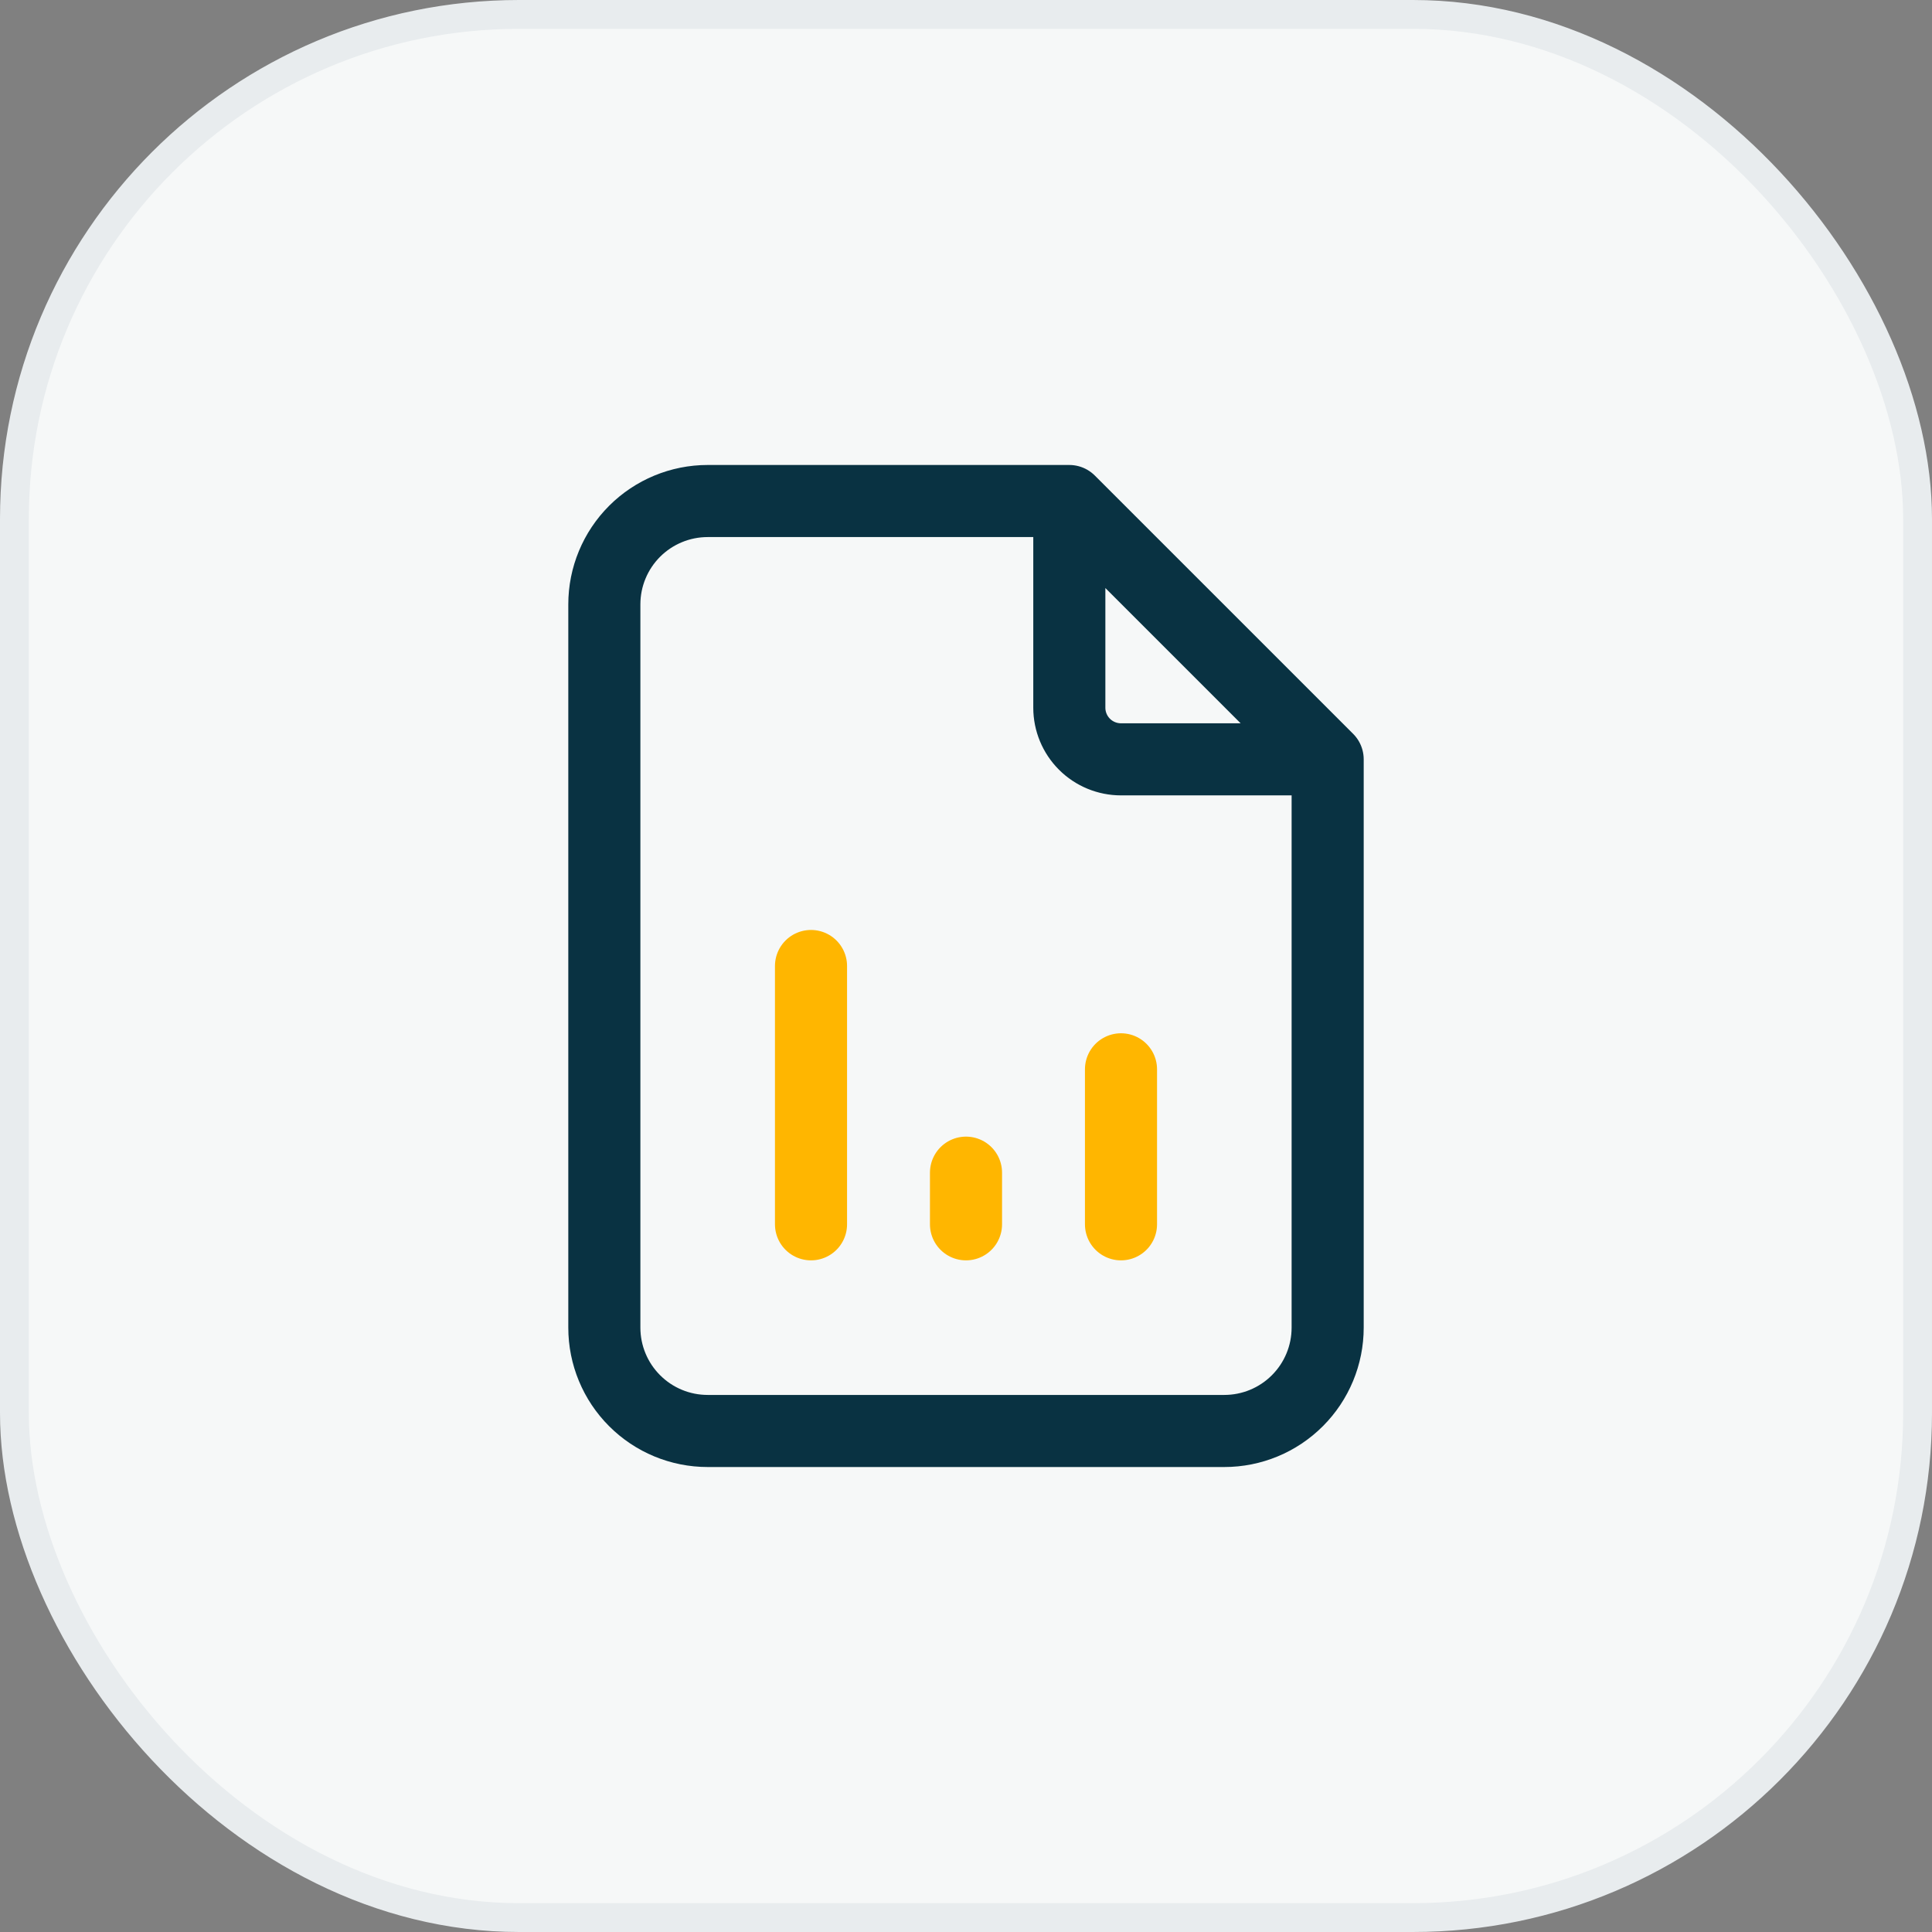
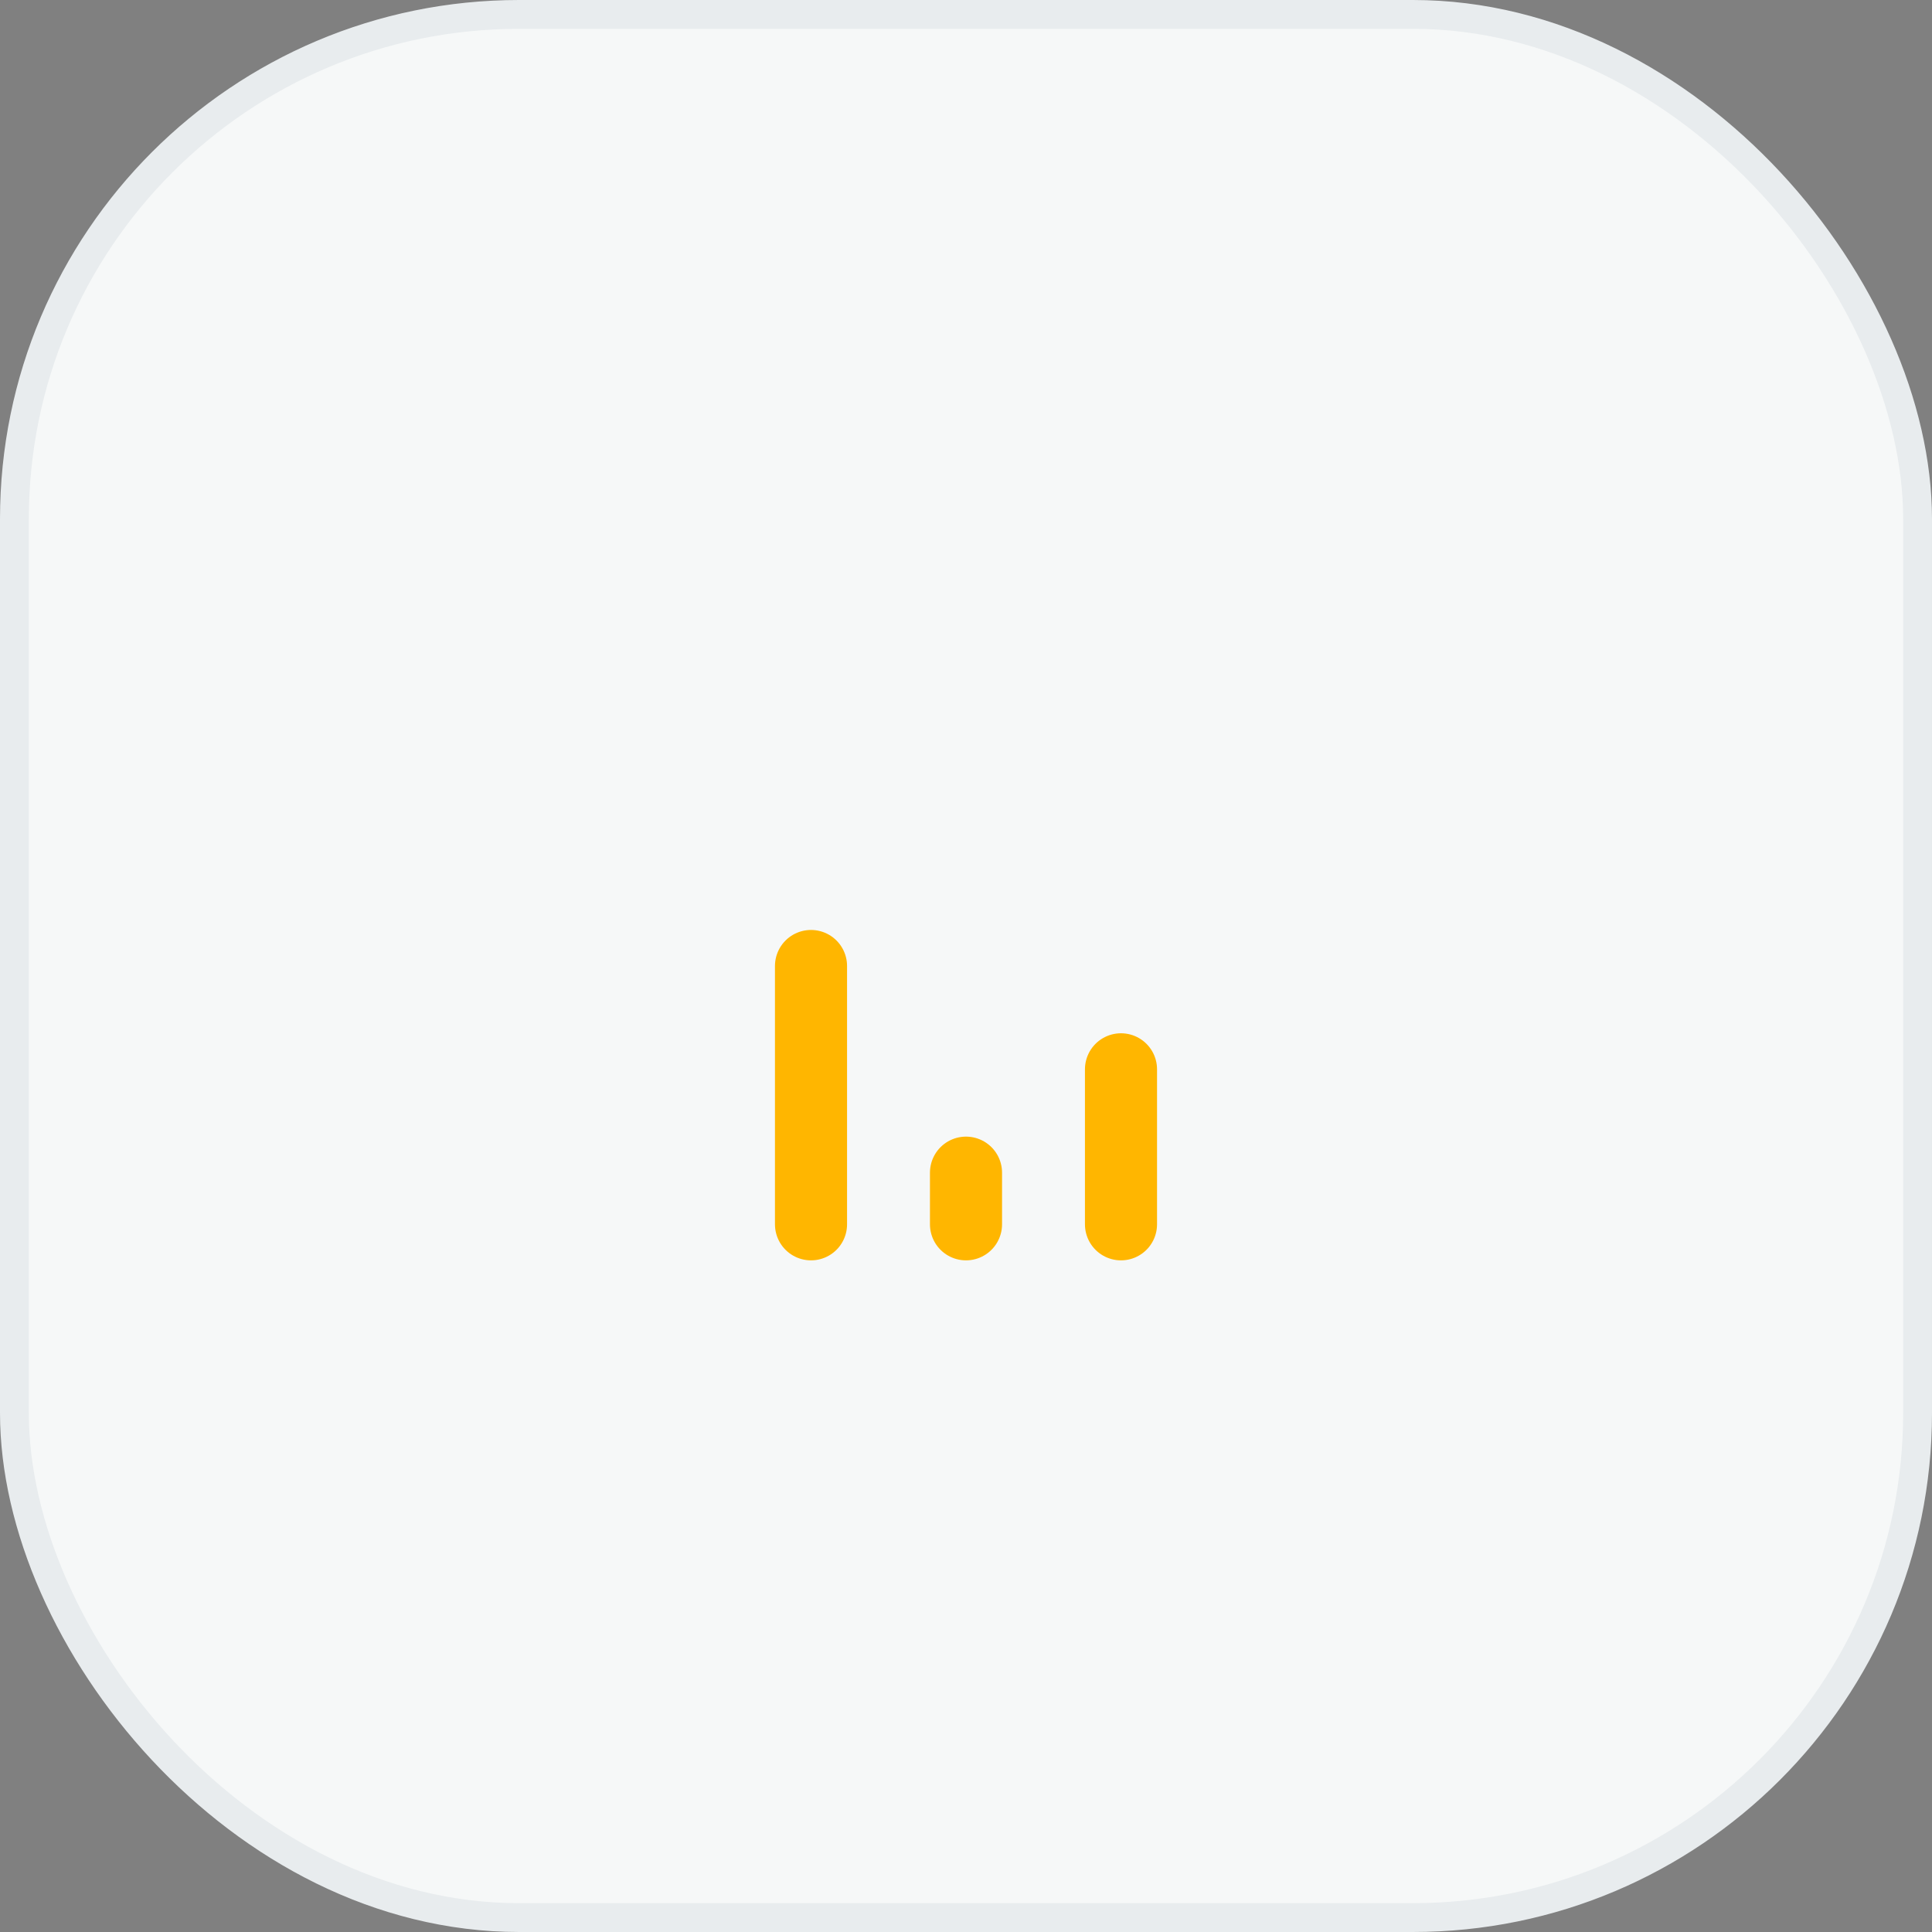
<svg xmlns="http://www.w3.org/2000/svg" width="67" height="67" viewBox="0 0 67 67" fill="none">
  <rect x="0" y="0" width="67" height="67" fill="#808080" stroke="none" />
  <rect x="0.5" y="0.5" width="66" height="66" rx="17.5" fill="#F6F8F8" />
  <rect x="0.5" y="0.5" width="66" height="66" rx="17.5" stroke="#E8ECEE" />
-   <path d="M37.083 17.375V24.542C37.083 25.017 37.272 25.473 37.608 25.809C37.944 26.145 38.4 26.333 38.875 26.333H46.042M37.083 17.375H24.542C23.591 17.375 22.68 17.753 22.008 18.424C21.336 19.096 20.958 20.008 20.958 20.958V46.042C20.958 46.992 21.336 47.904 22.008 48.575C22.68 49.248 23.591 49.625 24.542 49.625H42.458C43.409 49.625 44.32 49.248 44.992 48.575C45.664 47.904 46.042 46.992 46.042 46.042V26.333M37.083 17.375L46.042 26.333" stroke="#093242" stroke-width="2.5" stroke-linecap="round" stroke-linejoin="round" />
  <path d="M28.125 42.458V33.5M33.5 42.458V40.667M38.875 42.458V37.083" stroke="#FFB600" stroke-width="2.5" stroke-linecap="round" stroke-linejoin="round" />
</svg>